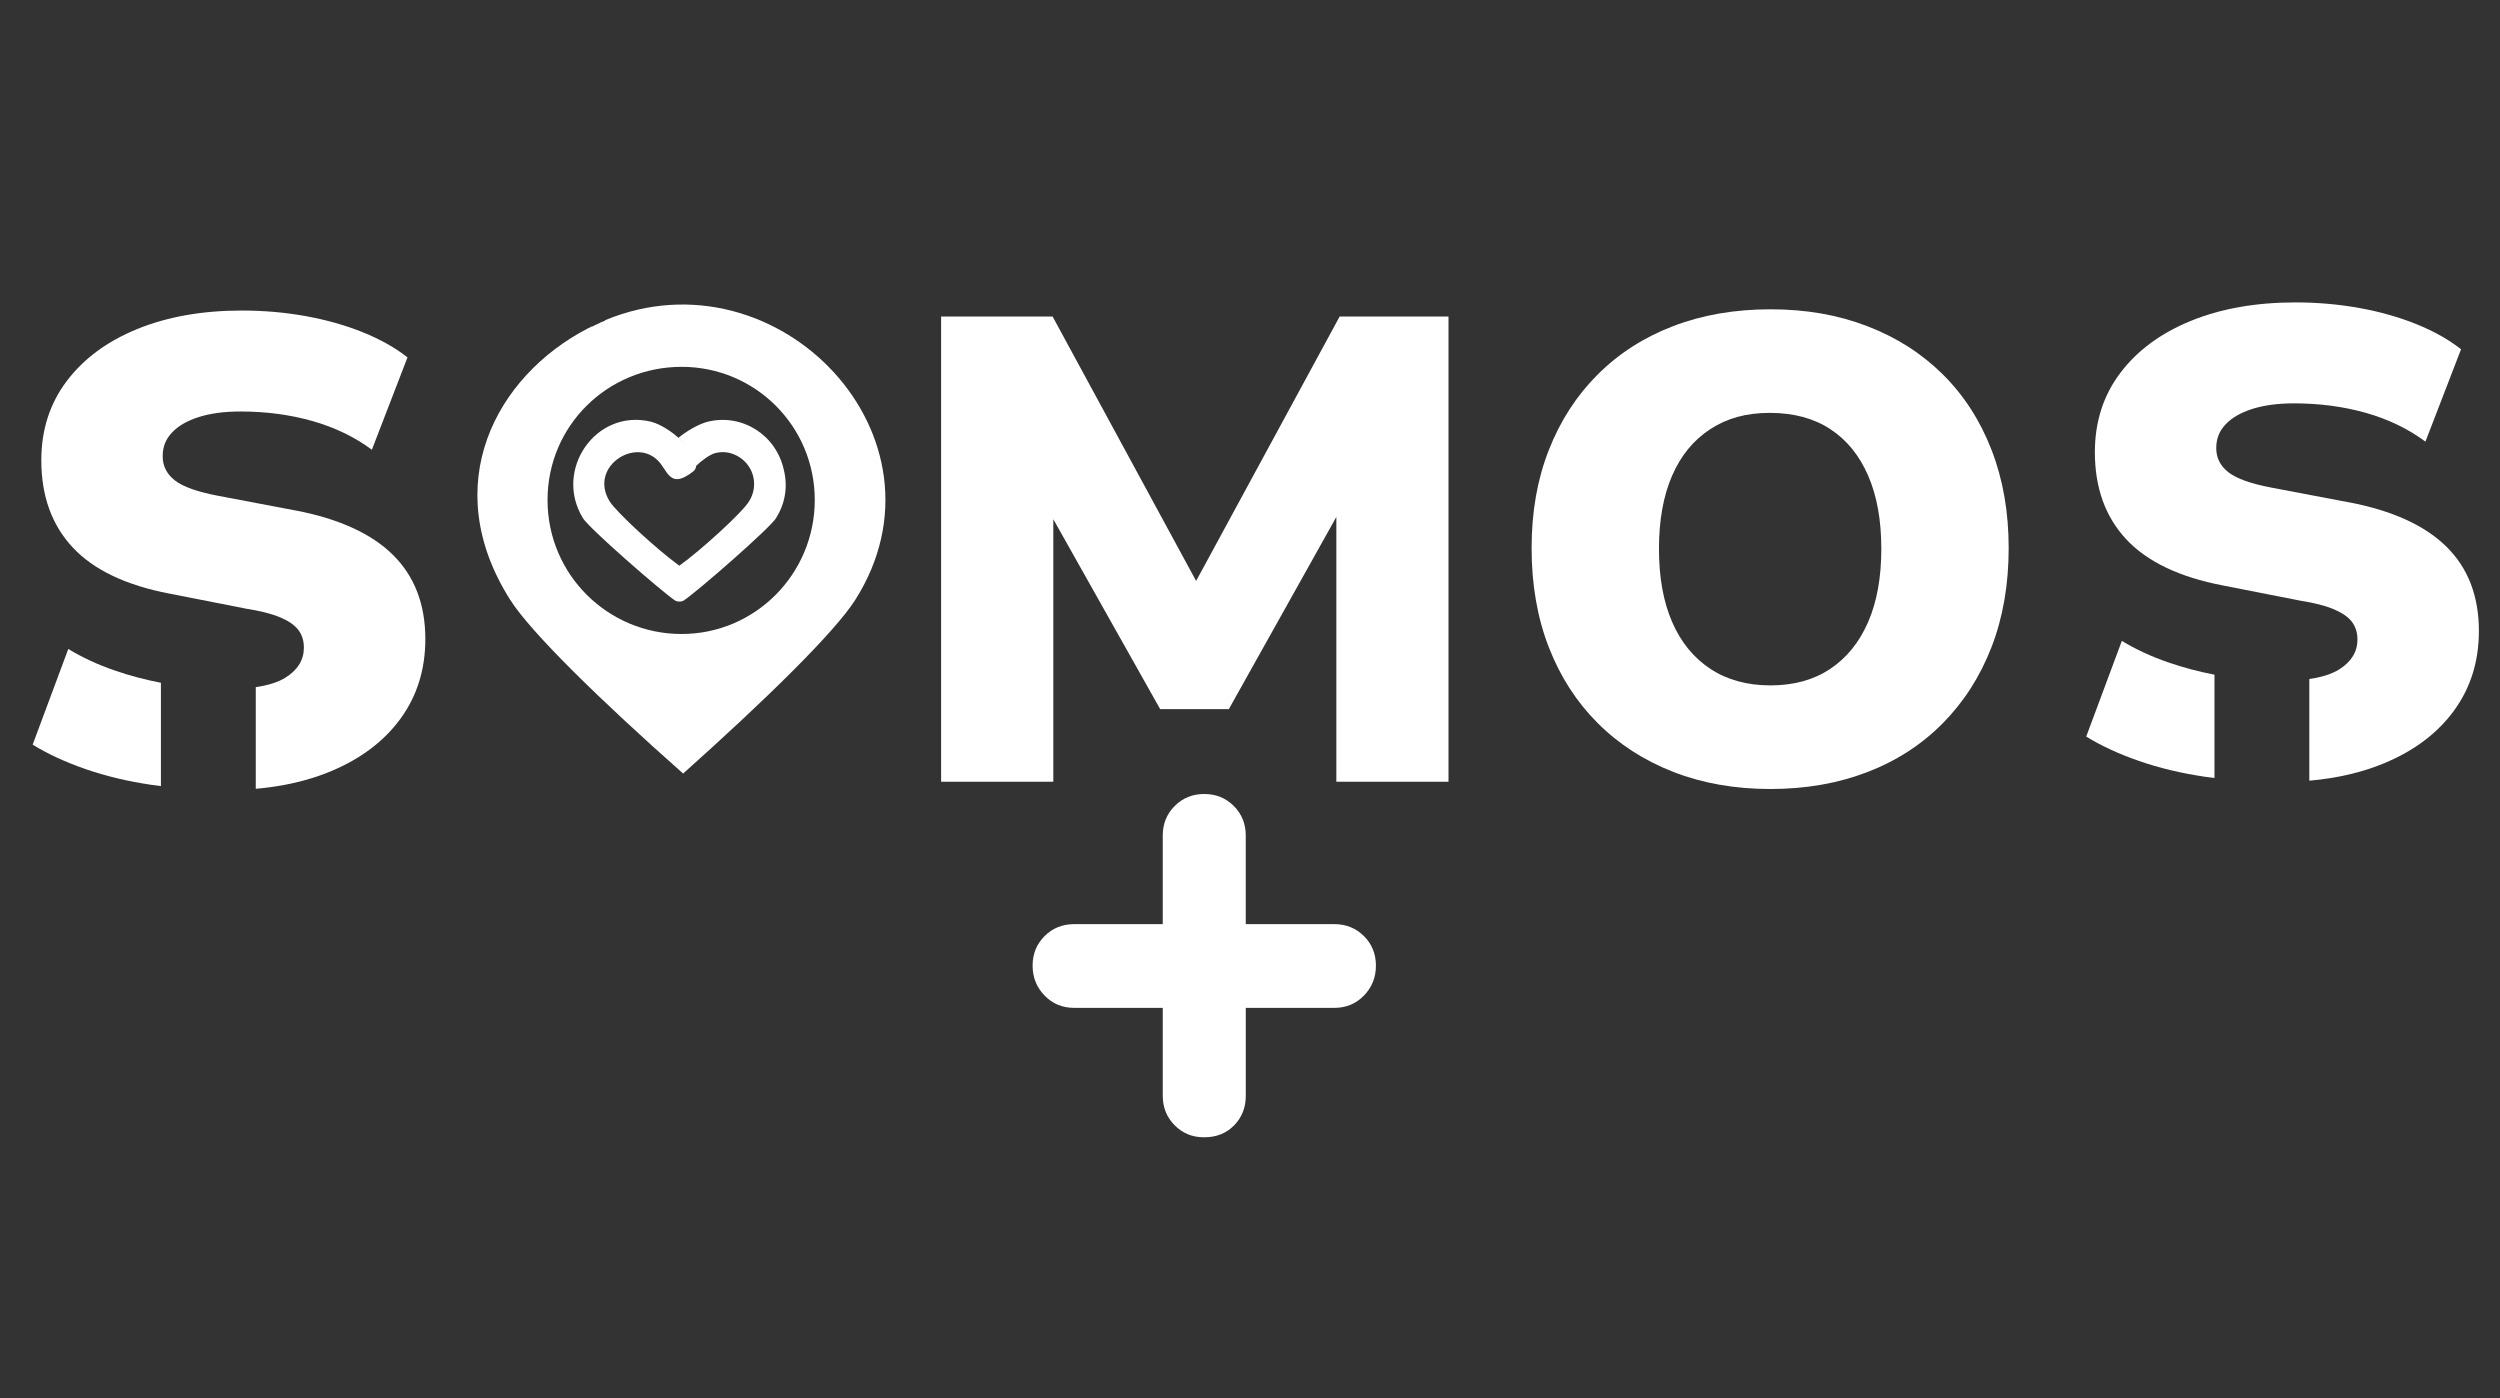
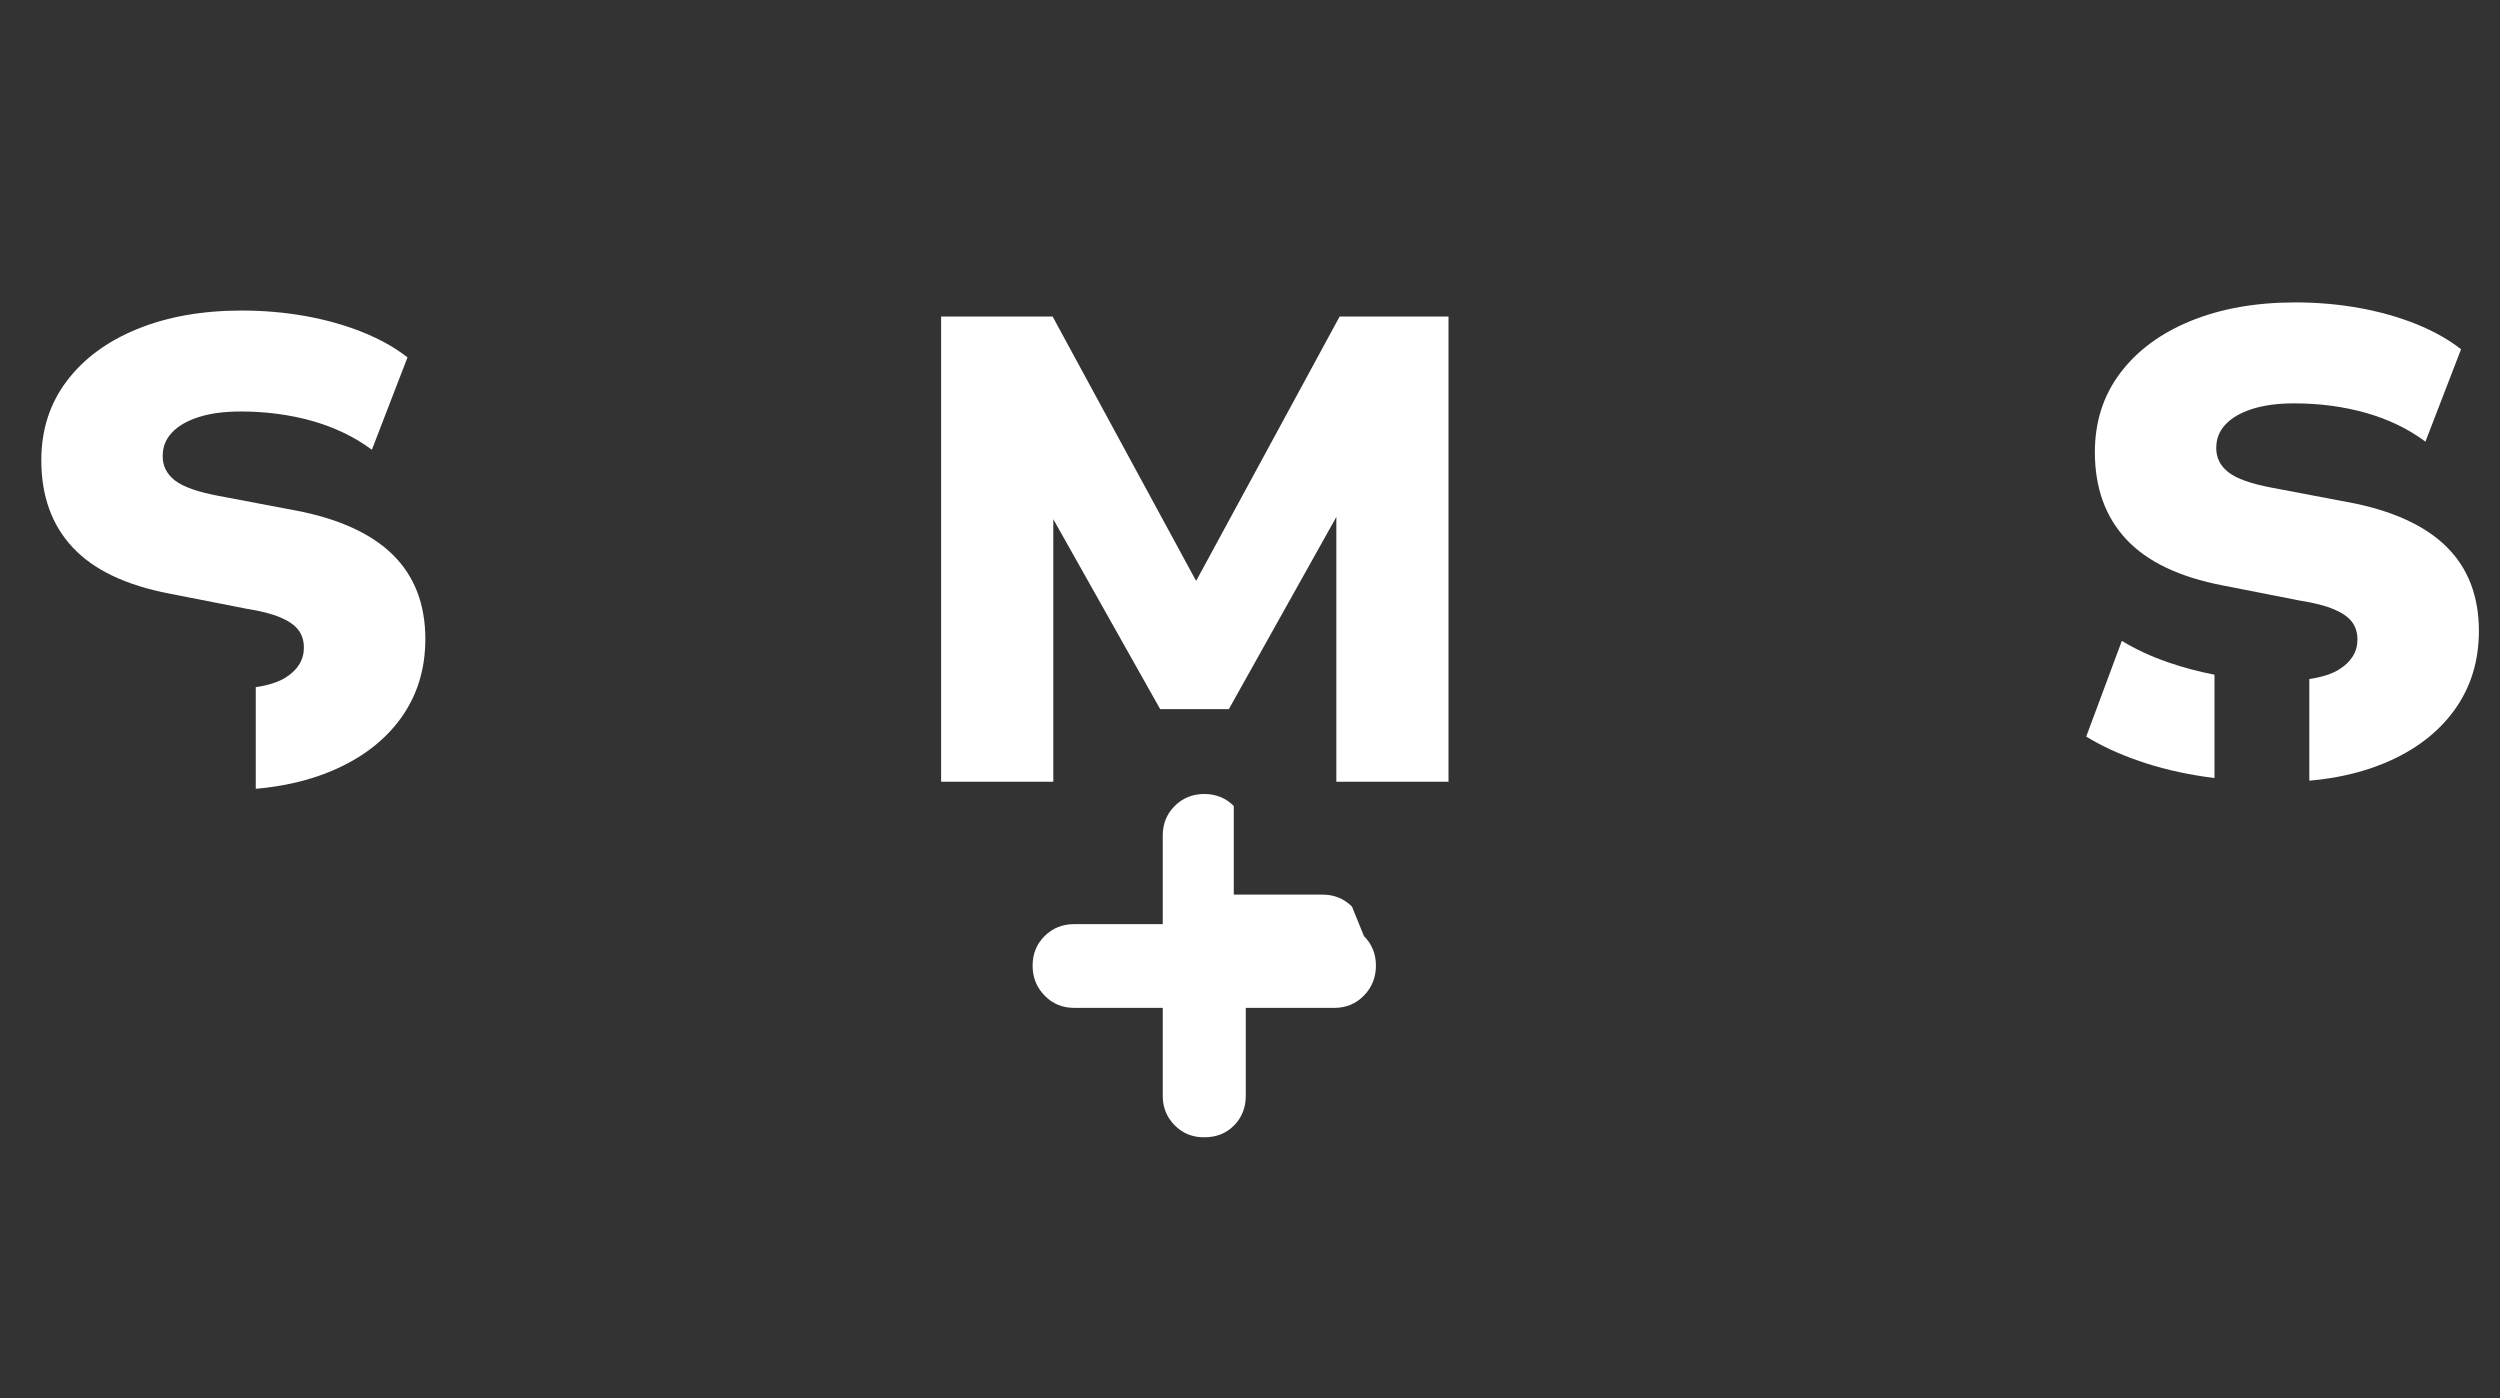
<svg xmlns="http://www.w3.org/2000/svg" id="Layer_1" viewBox="0 0 664.48 371.66">
  <rect x="0" y="0" width="664.48" height="371.66" fill="#333333" stroke="none" />
  <defs>
    <style>.cls-1{fill-rule:evenodd;}.cls-1,.cls-2{fill:#fff;}</style>
  </defs>
  <path class="cls-2" d="M78.48,135.67l-20.34-3.86c-5.61-1.05-9.5-2.43-11.66-4.12-2.16-1.69-3.24-3.83-3.24-6.4s.82-4.56,2.46-6.31c1.64-1.75,4-3.13,7.1-4.12,3.1-.99,6.81-1.49,11.14-1.49,6.78,0,13.15.85,19.12,2.54,5.96,1.7,11.22,4.24,15.78,7.63l9.47-24.55c-3.27-2.57-7.22-4.79-11.84-6.66-4.62-1.87-9.68-3.3-15.17-4.3-5.5-.99-11.17-1.49-17.01-1.49-10.52,0-19.79,1.64-27.8,4.91-8.01,3.27-14.27,7.89-18.76,13.85-4.5,5.96-6.75,12.98-6.75,21.04,0,9.47,2.78,17.19,8.33,23.15,5.55,5.96,14.12,10.06,25.69,12.28l20.52,4.03c3.74.59,6.72,1.35,8.94,2.28,2.22.94,3.83,2.05,4.82,3.33.99,1.29,1.49,2.87,1.49,4.73,0,3.27-1.64,5.94-4.91,7.98-1.91,1.19-4.55,2.03-7.88,2.52v27.02c7.37-.65,14.01-2.19,19.9-4.64,8.01-3.33,14.21-8.01,18.59-14.03,4.38-6.02,6.58-13.06,6.58-21.13,0-9.23-2.87-16.69-8.59-22.36-5.73-5.67-14.38-9.62-25.96-11.84Z" />
-   <path class="cls-2" d="M42.77,181.48c-4.29-.84-8.41-1.92-12.34-3.29-4.56-1.58-8.65-3.48-12.28-5.7l-9.47,25.43c3.97,2.46,8.65,4.62,14.03,6.49,5.38,1.87,11.25,3.27,17.62,4.21.81.12,1.62.21,2.44.31v-27.45Z" />
  <path class="cls-2" d="M250.14,207.78v-123.64h29.64l39.98,73.66h-3.68l39.98-73.66h28.94v123.64h-29.81v-73.83h1.93l-30.51,54.54h-18.24l-30.69-54.54h2.28v73.83h-29.81Z" />
-   <path class="cls-2" d="M470.58,209.71c-9.47,0-18.09-1.52-25.87-4.56-7.78-3.04-14.47-7.37-20.08-12.98-5.61-5.61-9.94-12.33-12.98-20.17-3.04-7.83-4.56-16.6-4.56-26.31s1.52-18.27,4.56-26.04c3.04-7.77,7.37-14.47,12.98-20.08,5.61-5.61,12.3-9.91,20.08-12.89,7.77-2.98,16.4-4.47,25.87-4.47s17.92,1.49,25.69,4.47c7.77,2.98,14.47,7.25,20.08,12.8,5.61,5.55,9.94,12.25,12.98,20.08,3.04,7.83,4.56,16.54,4.56,26.13s-1.52,18.47-4.56,26.31c-3.04,7.83-7.37,14.59-12.98,20.26-5.61,5.67-12.31,10-20.08,12.98-7.78,2.98-16.34,4.47-25.69,4.47ZM470.58,182.17c6.2,0,11.49-1.46,15.87-4.38,4.38-2.92,7.74-7.07,10.08-12.45,2.34-5.38,3.51-11.86,3.51-19.47s-1.17-14.09-3.51-19.47c-2.34-5.38-5.7-9.5-10.08-12.36-4.38-2.86-9.73-4.3-16.05-4.3s-11.34,1.43-15.78,4.3c-4.44,2.87-7.83,6.99-10.17,12.36-2.34,5.38-3.51,11.87-3.51,19.47s1.17,14.09,3.51,19.47c2.34,5.38,5.73,9.53,10.17,12.45,4.44,2.92,9.76,4.38,15.96,4.38Z" />
  <path class="cls-2" d="M624.3,133.51l-20.34-3.86c-5.61-1.05-9.5-2.43-11.66-4.12-2.16-1.69-3.24-3.83-3.24-6.4s.82-4.56,2.46-6.31c1.64-1.75,4-3.13,7.1-4.12,3.1-.99,6.81-1.49,11.14-1.49,6.78,0,13.15.85,19.12,2.54,5.96,1.7,11.22,4.24,15.78,7.63l9.47-24.55c-3.27-2.57-7.22-4.79-11.84-6.66-4.62-1.87-9.68-3.3-15.17-4.3-5.5-.99-11.17-1.49-17.01-1.49-10.52,0-19.79,1.64-27.8,4.91-8.01,3.27-14.27,7.89-18.76,13.85-4.5,5.96-6.75,12.98-6.75,21.04,0,9.47,2.78,17.19,8.33,23.15,5.55,5.96,14.12,10.06,25.69,12.28l20.52,4.03c3.74.59,6.72,1.35,8.94,2.28,2.22.94,3.83,2.05,4.82,3.33.99,1.29,1.49,2.87,1.49,4.73,0,3.27-1.64,5.94-4.91,7.98-1.91,1.19-4.55,2.03-7.88,2.52v27.02c7.37-.65,14.01-2.19,19.9-4.64,8.01-3.33,14.21-8.01,18.59-14.03,4.38-6.02,6.58-13.06,6.58-21.13,0-9.23-2.87-16.69-8.59-22.36-5.73-5.67-14.38-9.62-25.96-11.84Z" />
  <path class="cls-2" d="M588.59,179.33c-4.29-.84-8.41-1.92-12.34-3.29-4.56-1.58-8.65-3.48-12.28-5.7l-9.47,25.43c3.97,2.46,8.65,4.62,14.03,6.49,5.38,1.87,11.25,3.27,17.62,4.21.81.12,1.62.21,2.44.31v-27.45Z" />
-   <path class="cls-1" d="M227.31,159.46c27.4-43.2-20.45-93.36-66.4-74.39l-.21.21-1.05.42c-.64.42-1.48.63-2.11,1.05h-.21l-1.26.63c-24.24,12.64-39.84,41.51-20.45,72.07,5.48,8.64,24.03,26.76,45.95,46.15,21.71-19.39,40.26-37.51,45.74-46.15h0ZM181.16,97.5c19.6,0,35.4,15.8,35.4,35.4s-15.8,35.61-35.4,35.61-35.63-15.8-35.63-35.61,16.02-35.4,35.63-35.4h0Z" />
-   <path class="cls-2" d="M172.9,112.05c6.18,1.53,14.87,10.49,11.34,13.26-5.3,4.14-6.4,1.15-8.32-1.61-5.74-8.5-19.73-.07-13.92,9.5,1.84,2.99,12.9,13.1,18.56,17.16,5.68-4.06,16.8-14.17,18.57-17.16,2.5-4.05,1.32-9.19-2.65-11.72-1.98-1.22-4.05-1.61-6.33-1.07-1.55.38-3.98,2.29-5.08,3.37-1.12-3.37-1.71-4.67-4.72-7.43,1.92-1.61,5.31-3.68,7.88-4.29,9.06-2.14,18.04,3.52,20.1,12.8,1.11,4.6.38,8.89-2.06,12.86-1.69,2.68-20.32,19-24.45,21.83-.59.46-1.84.46-2.5,0-4.06-2.84-22.77-19.15-24.38-21.83-7.8-12.71,3.31-29.1,17.97-25.66h0Z" />
-   <path class="cls-2" d="M362.53,248.81c2.12,2.12,3.18,4.74,3.18,7.85s-1.06,5.77-3.18,7.95c-2.12,2.18-4.74,3.27-7.85,3.27h-23.56v23.37c0,3.12-1.03,5.74-3.09,7.85-2.06,2.12-4.71,3.18-7.95,3.18s-5.73-1.06-7.85-3.18c-2.12-2.12-3.18-4.74-3.18-7.85v-23.37h-23.56c-3.12,0-5.74-1.09-7.85-3.27-2.12-2.18-3.18-4.83-3.18-7.95s1.06-5.73,3.18-7.85c2.12-2.12,4.74-3.18,7.85-3.18h23.56v-23.56c0-3.11,1.06-5.73,3.18-7.85s4.74-3.18,7.85-3.18,5.73,1.06,7.85,3.18c2.12,2.12,3.18,4.74,3.18,7.85v23.56h23.56c3.11,0,5.73,1.06,7.85,3.18Z" />
+   <path class="cls-2" d="M362.53,248.81c2.12,2.12,3.18,4.74,3.18,7.85s-1.06,5.77-3.18,7.95c-2.12,2.18-4.74,3.27-7.85,3.27h-23.56v23.37c0,3.12-1.03,5.74-3.09,7.85-2.06,2.12-4.71,3.18-7.95,3.18s-5.73-1.06-7.85-3.18c-2.12-2.12-3.18-4.74-3.18-7.85v-23.37h-23.56c-3.12,0-5.74-1.09-7.85-3.27-2.12-2.18-3.18-4.83-3.18-7.95s1.06-5.73,3.18-7.85c2.12-2.12,4.74-3.18,7.85-3.18h23.56v-23.56c0-3.11,1.06-5.73,3.18-7.85s4.74-3.18,7.85-3.18,5.73,1.06,7.85,3.18v23.56h23.56c3.11,0,5.73,1.06,7.85,3.18Z" />
</svg>